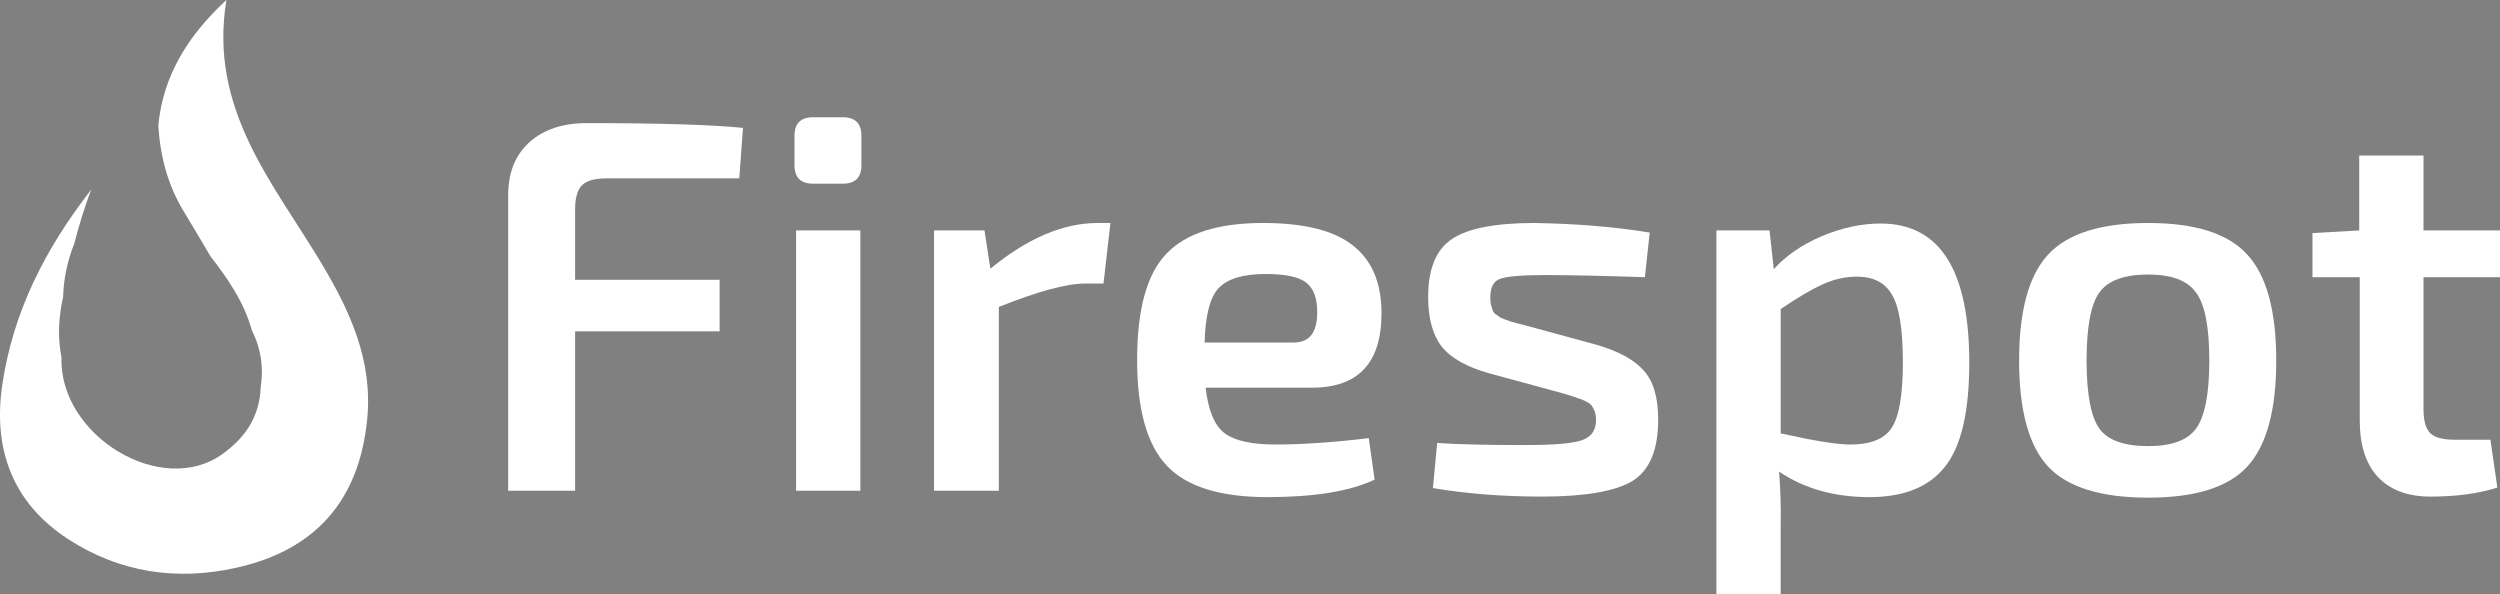
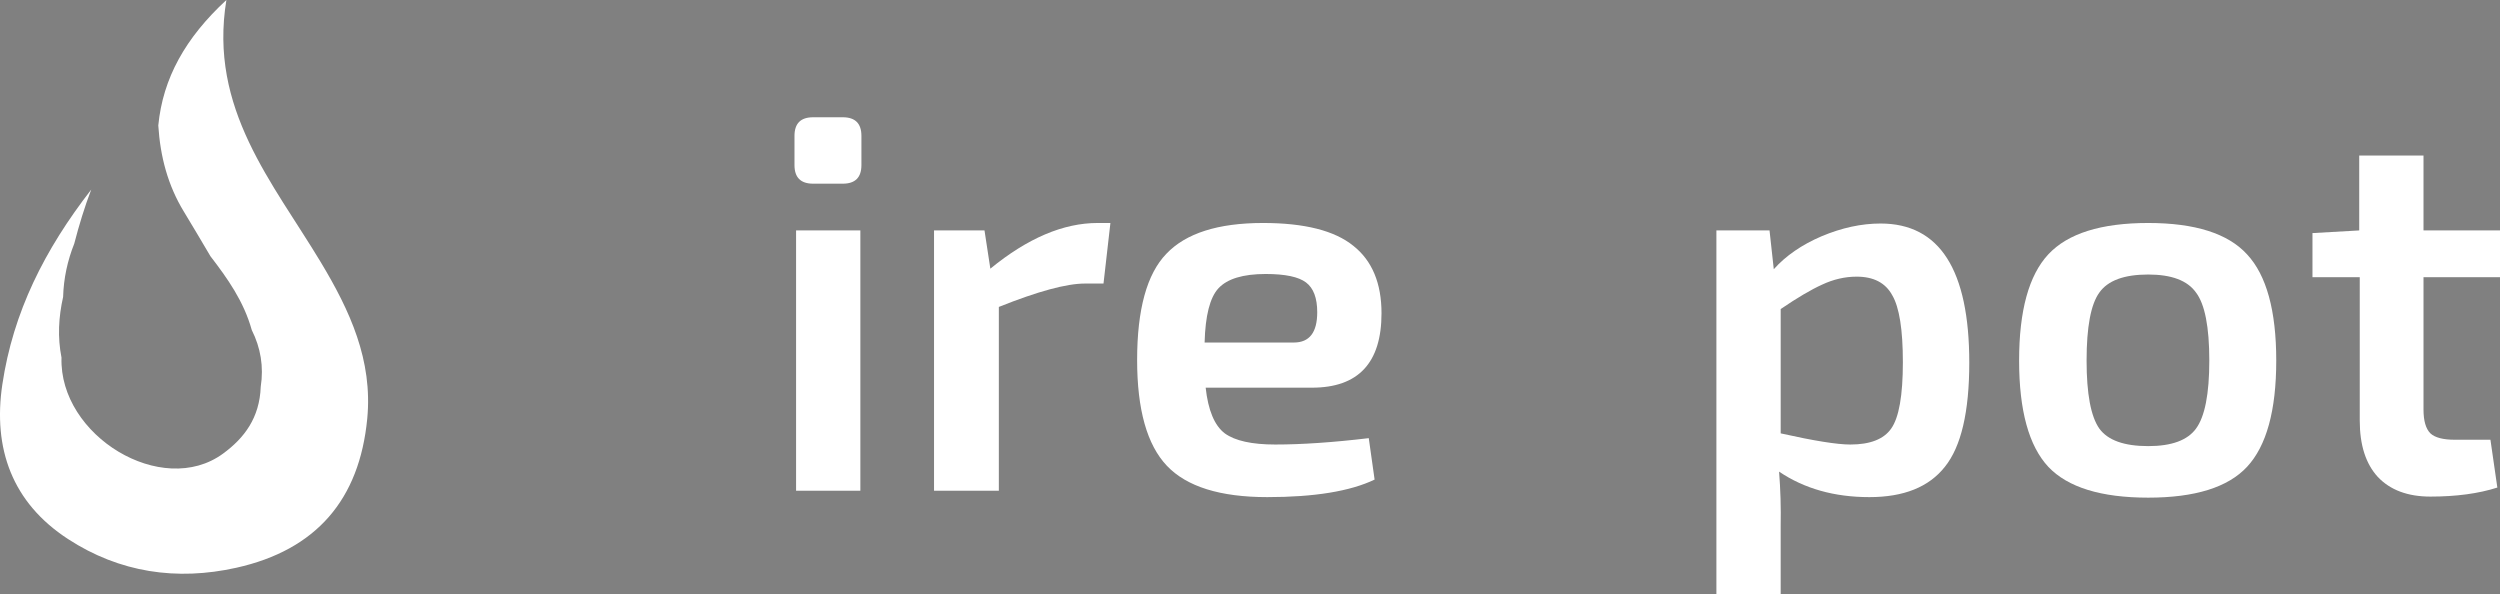
<svg xmlns="http://www.w3.org/2000/svg" xmlns:ns1="http://www.inkscape.org/namespaces/inkscape" xmlns:ns2="http://sodipodi.sourceforge.net/DTD/sodipodi-0.dtd" viewBox="0 0 847.036 201.372" height="201.372" width="847.036" xml:space="preserve" id="svg2" version="1.1" ns1:version="0.91 r13725" ns2:docname="firespot_white.svg">
  <rect x="0" y="0" width="847.036" height="201.372" fill="#808080" stroke="none" />
  <ns2:namedview pagecolor="#ffffff" bordercolor="#666666" borderopacity="1" objecttolerance="10" gridtolerance="10" guidetolerance="10" ns1:pageopacity="0" ns1:pageshadow="2" ns1:window-width="1920" ns1:window-height="984" id="namedview4342" showgrid="false" ns1:zoom="0.51125" ns1:cx="259.06954" ns1:cy="228.89626" ns1:window-x="0" ns1:window-y="1" ns1:window-maximized="1" ns1:current-layer="layer3" fit-margin-top="0" fit-margin-left="0" fit-margin-right="0" fit-margin-bottom="0" />
  <defs id="defs6" />
-   <path id="path132" style="fill:#ffffff;fill-opacity:1;fill-rule:nonzero;stroke:none" d="m 946.929,333.12 c -0.183,0.191 -0.285,0.423 -0.441,0.628 l -0.311,-0.275 c 0.457,-0.219 0.752,-0.353 0.752,-0.353" ns1:connector-curvature="0" />
+   <path id="path132" style="fill:#ffffff;fill-opacity:1;fill-rule:nonzero;stroke:none" d="m 946.929,333.12 c -0.183,0.191 -0.285,0.423 -0.441,0.628 l -0.311,-0.275 " ns1:connector-curvature="0" />
  <path id="path136" style="fill:#ffffff;fill-opacity:1;fill-rule:nonzero;stroke:none" d="m 909.014,334.326 c -0.14,0.136 -0.285,0.257 -0.429,0.396 -0.213,-0.289 -0.389,-0.597 -0.653,-0.859 0,0 0.416,0.168 1.083,0.463" ns1:connector-curvature="0" />
  <path id="path138" style="fill:#5d4434;fill-opacity:1;fill-rule:nonzero;stroke:none" d="m 941.611,415.064 c 0,0 -0.295,-0.021 -0.753,-0.057 l 0.313,-0.045 c 0.156,0.035 0.257,0.071 0.44,0.103" ns1:connector-curvature="0" />
  <path id="path142" style="fill:#5d4434;fill-opacity:1;fill-rule:nonzero;stroke:none" d="m 902.614,414.944 c 0.264,-0.041 0.441,-0.092 0.655,-0.139 0.141,0.023 0.288,0.043 0.428,0.064 -0.665,0.049 -1.083,0.075 -1.083,0.075" ns1:connector-curvature="0" />
  <g ns1:groupmode="layer" id="layer3" ns1:label="Layer 1" transform="translate(-383.133,-647.42)" />
  <g ns1:groupmode="layer" id="layer4" ns1:label="Layer 2" transform="translate(-383.133,-647.42)" />
  <g id="g4156" transform="translate(0,-80.655)">
    <path ns1:connector-curvature="0" style="fill:#ffffff;fill-opacity:1;fill-rule:evenodd;stroke:none" d="m 76.708,80.655 c -6.083,36.869 15.743,61.817 31.991,88.862 9.83,16.351 17.627,33.175 15.728,52.984 -2.639,27.447 -17.292,44.485 -44.366,50.519 -20.201,4.502 -39.562,1.635 -57.008,-9.726 C 4.107,250.963 -2.456,232.622 0.797,210.877 4.459,186.413 15.079,165.291 30.914,144.882 c -2.25,5.868 -4.122,12.015 -5.76,18.337 -2.279,5.715 -3.588,11.723 -3.769,18.031 -1.534,6.806 -1.915,13.652 -0.548,20.564 -0.833,26.468 34.051,47.693 54.743,32.526 7.212,-5.286 12.382,-12.132 12.758,-22.625 1.059,-6.854 -0.029,-13.253 -3.033,-19.239 -2.738,-9.802 -8.241,-17.504 -14.002,-25.006 -2.988,-5.03 -5.934,-10.084 -8.975,-15.062 -5.475,-8.967 -8.03,-18.723 -8.697,-29.239 1.54,-16.011 9.212,-29.72 23.076,-42.513 z" id="path4928" />
    <g transform="translate(-383.133,-566.765)" id="text4942" style="font-style:normal;font-variant:normal;font-weight:600;font-stretch:normal;font-size:180px;line-height:125%;font-family:'Exo 2';-inkscape-font-specification:'Exo 2, Semi-Bold';text-align:start;letter-spacing:0px;word-spacing:0px;writing-mode:lr-tb;text-anchor:start;fill:#ffffff;fill-opacity:1;stroke:none;stroke-width:1px;stroke-linecap:butt;stroke-linejoin:miter;stroke-opacity:1">
-       <path ns1:connector-curvature="0" id="path4170" style="font-style:normal;font-variant:normal;font-weight:600;font-stretch:normal;font-size:180px;line-height:125%;font-family:'Exo 2';-inkscape-font-specification:'Exo 2, Semi-Bold';text-align:start;writing-mode:lr-tb;text-anchor:start;fill:#ffffff;fill-opacity:1" d="m 633.609,707.852 -45,0 q -5.94,0 -8.28,2.34 -2.34,2.34 -2.34,8.1 l 0,23.94 48.96,0 0,17.46 -48.96,0 0,54 -22.68,0 0,-100.08 q 0,-11.52 7.2,-18 7.2,-6.48 19.44,-6.48 37.08,0 52.92,1.62 l -1.26,17.1 z" />
      <path ns1:connector-curvature="0" id="path4172" style="font-style:normal;font-variant:normal;font-weight:600;font-stretch:normal;font-size:180px;line-height:125%;font-family:'Exo 2';-inkscape-font-specification:'Exo 2, Semi-Bold';text-align:start;writing-mode:lr-tb;text-anchor:start;fill:#ffffff;fill-opacity:1" d="m 658.615,687.152 10.08,0 q 6.3,0 6.3,6.3 l 0,9.9 q 0,6.3 -6.3,6.3 l -10.08,0 q -6.3,0 -6.3,-6.3 l 0,-9.9 q 0,-6.3 6.3,-6.3 z m 16.02,126.54 -21.78,0 0,-88.2 21.78,0 0,88.2 z" />
      <path ns1:connector-curvature="0" id="path4174" style="font-style:normal;font-variant:normal;font-weight:600;font-stretch:normal;font-size:180px;line-height:125%;font-family:'Exo 2';-inkscape-font-specification:'Exo 2, Semi-Bold';text-align:start;writing-mode:lr-tb;text-anchor:start;fill:#ffffff;fill-opacity:1" d="m 759.356,722.972 -2.34,20.52 -6.3,0 q -9.36,0 -29.16,7.92 l 0,62.28 -21.96,0 0,-88.2 17.1,0 1.98,12.96 q 18.9,-15.48 36.36,-15.48 l 4.32,0 z" />
      <path ns1:connector-curvature="0" id="path4176" style="font-style:normal;font-variant:normal;font-weight:600;font-stretch:normal;font-size:180px;line-height:125%;font-family:'Exo 2';-inkscape-font-specification:'Exo 2, Semi-Bold';text-align:start;writing-mode:lr-tb;text-anchor:start;fill:#ffffff;fill-opacity:1" d="m 827.63,778.772 -36,0 q 1.26,11.52 6.48,15.48 5.22,3.78 17.1,3.78 13.5,0 31.68,-2.16 l 1.98,14.04 q -12.42,5.94 -36.36,5.94 -23.94,0 -34.02,-10.62 -10.08,-10.62 -10.08,-35.82 0,-25.74 9.9,-36 9.9,-10.44 32.76,-10.44 21.06,0 30.6,7.74 9.54,7.56 9.54,22.86 0,25.2 -23.58,25.2 z m -36.36,-15.3 30.24,0 q 7.92,0 7.92,-10.26 0,-7.2 -3.78,-10.08 -3.78,-2.88 -13.68,-2.88 -11.52,0 -16.02,4.86 -4.32,4.68 -4.68,18.36 z" />
-       <path ns1:connector-curvature="0" id="path4178" style="font-style:normal;font-variant:normal;font-weight:600;font-stretch:normal;font-size:180px;line-height:125%;font-family:'Exo 2';-inkscape-font-specification:'Exo 2, Semi-Bold';text-align:start;writing-mode:lr-tb;text-anchor:start;fill:#ffffff;fill-opacity:1" d="m 910.93,780.212 -23.22,-6.3 q -11.52,-3.24 -16.2,-9.18 -4.5,-5.94 -4.5,-16.74 0,-14.22 8.1,-19.62 8.1,-5.4 27.9,-5.4 21.6,0.36 39.06,3.24 l -1.62,15.12 q -22.32,-0.72 -33.66,-0.72 -11.88,0 -15.3,1.26 -3.42,1.08 -3.42,6.3 0,1.26 0.18,2.34 0.36,1.08 0.54,1.8 0.18,0.72 0.9,1.44 0.9,0.54 1.26,0.9 0.36,0.36 1.8,0.9 1.44,0.54 1.98,0.72 0.54,0.18 2.52,0.72 1.98,0.54 2.88,0.72 l 23.76,6.48 q 11.34,3.24 16.2,8.82 4.86,5.4 4.86,16.56 0,15.48 -8.82,20.88 -8.82,5.22 -30.6,5.22 -19.8,0 -36.9,-2.88 l 1.44,-15.3 q 9.36,0.72 30.06,0.72 14.22,0 18.9,-1.62 4.86,-1.62 4.86,-6.84 0,-1.08 -0.18,-1.98 -0.18,-0.9 -0.54,-1.62 -0.36,-0.72 -0.72,-1.26 -0.36,-0.54 -1.26,-1.08 -0.9,-0.54 -1.44,-0.72 -0.54,-0.36 -1.98,-0.72 -1.26,-0.54 -1.98,-0.72 -0.54,-0.18 -2.34,-0.72 -1.8,-0.54 -2.52,-0.72 z" />
      <path ns1:connector-curvature="0" id="path4180" style="font-style:normal;font-variant:normal;font-weight:600;font-stretch:normal;font-size:180px;line-height:125%;font-family:'Exo 2';-inkscape-font-specification:'Exo 2, Semi-Bold';text-align:start;writing-mode:lr-tb;text-anchor:start;fill:#ffffff;fill-opacity:1" d="m 982.674,725.492 1.44,13.14 q 6.12,-6.84 16.2,-11.16 10.26,-4.32 19.98,-4.32 30.06,0 30.06,47.16 0,25.02 -8.28,35.28 -8.1,10.26 -25.56,10.26 -17.82,0 -30.6,-8.64 0.72,9.18 0.54,18.36 l 0,23.22 -21.78,0 0,-123.3 18,0 z m 3.78,26.64 0,42.12 q 16.92,3.78 23.58,3.78 10.08,0 13.86,-5.4 3.96,-5.58 3.96,-22.5 0,-16.56 -3.6,-22.68 -3.42,-6.3 -12.06,-6.3 -5.94,0 -11.7,2.7 -5.58,2.52 -14.04,8.28 z" />
      <path ns1:connector-curvature="0" id="path4182" style="font-style:normal;font-variant:normal;font-weight:600;font-stretch:normal;font-size:180px;line-height:125%;font-family:'Exo 2';-inkscape-font-specification:'Exo 2, Semi-Bold';text-align:start;writing-mode:lr-tb;text-anchor:start;fill:#ffffff;fill-opacity:1" d="m 1110.978,722.972 q 23.76,0 33.48,10.62 9.9,10.62 9.9,36 0,25.38 -9.9,36 -9.72,10.44 -33.48,10.44 -23.94,0 -33.84,-10.44 -9.9,-10.62 -9.9,-36 0,-25.38 9.9,-36 9.9,-10.62 33.84,-10.62 z m 0,17.46 q -12.24,0 -16.56,6.12 -4.32,5.94 -4.32,23.04 0,16.92 4.32,23.04 4.32,5.94 16.56,5.94 11.88,0 16.2,-5.94 4.5,-6.12 4.5,-23.04 0,-17.1 -4.5,-23.04 -4.32,-6.12 -16.2,-6.12 z" />
      <path ns1:connector-curvature="0" id="path4184" style="font-style:normal;font-variant:normal;font-weight:600;font-stretch:normal;font-size:180px;line-height:125%;font-family:'Exo 2';-inkscape-font-specification:'Exo 2, Semi-Bold';text-align:start;writing-mode:lr-tb;text-anchor:start;fill:#ffffff;fill-opacity:1" d="m 1204.249,741.332 0,44.82 q 0,5.76 2.34,8.1 2.34,2.16 8.28,2.16 l 12.06,0 2.34,16.2 q -9.54,3.06 -22.68,3.06 -11.52,0 -17.82,-6.66 -6.12,-6.66 -6.12,-19.08 l 0,-48.6 -16.02,0 0,-14.94 15.84,-0.9 0,-25.38 21.78,0 0,25.38 25.92,0 0,15.84 -25.92,0 z" />
    </g>
  </g>
</svg>